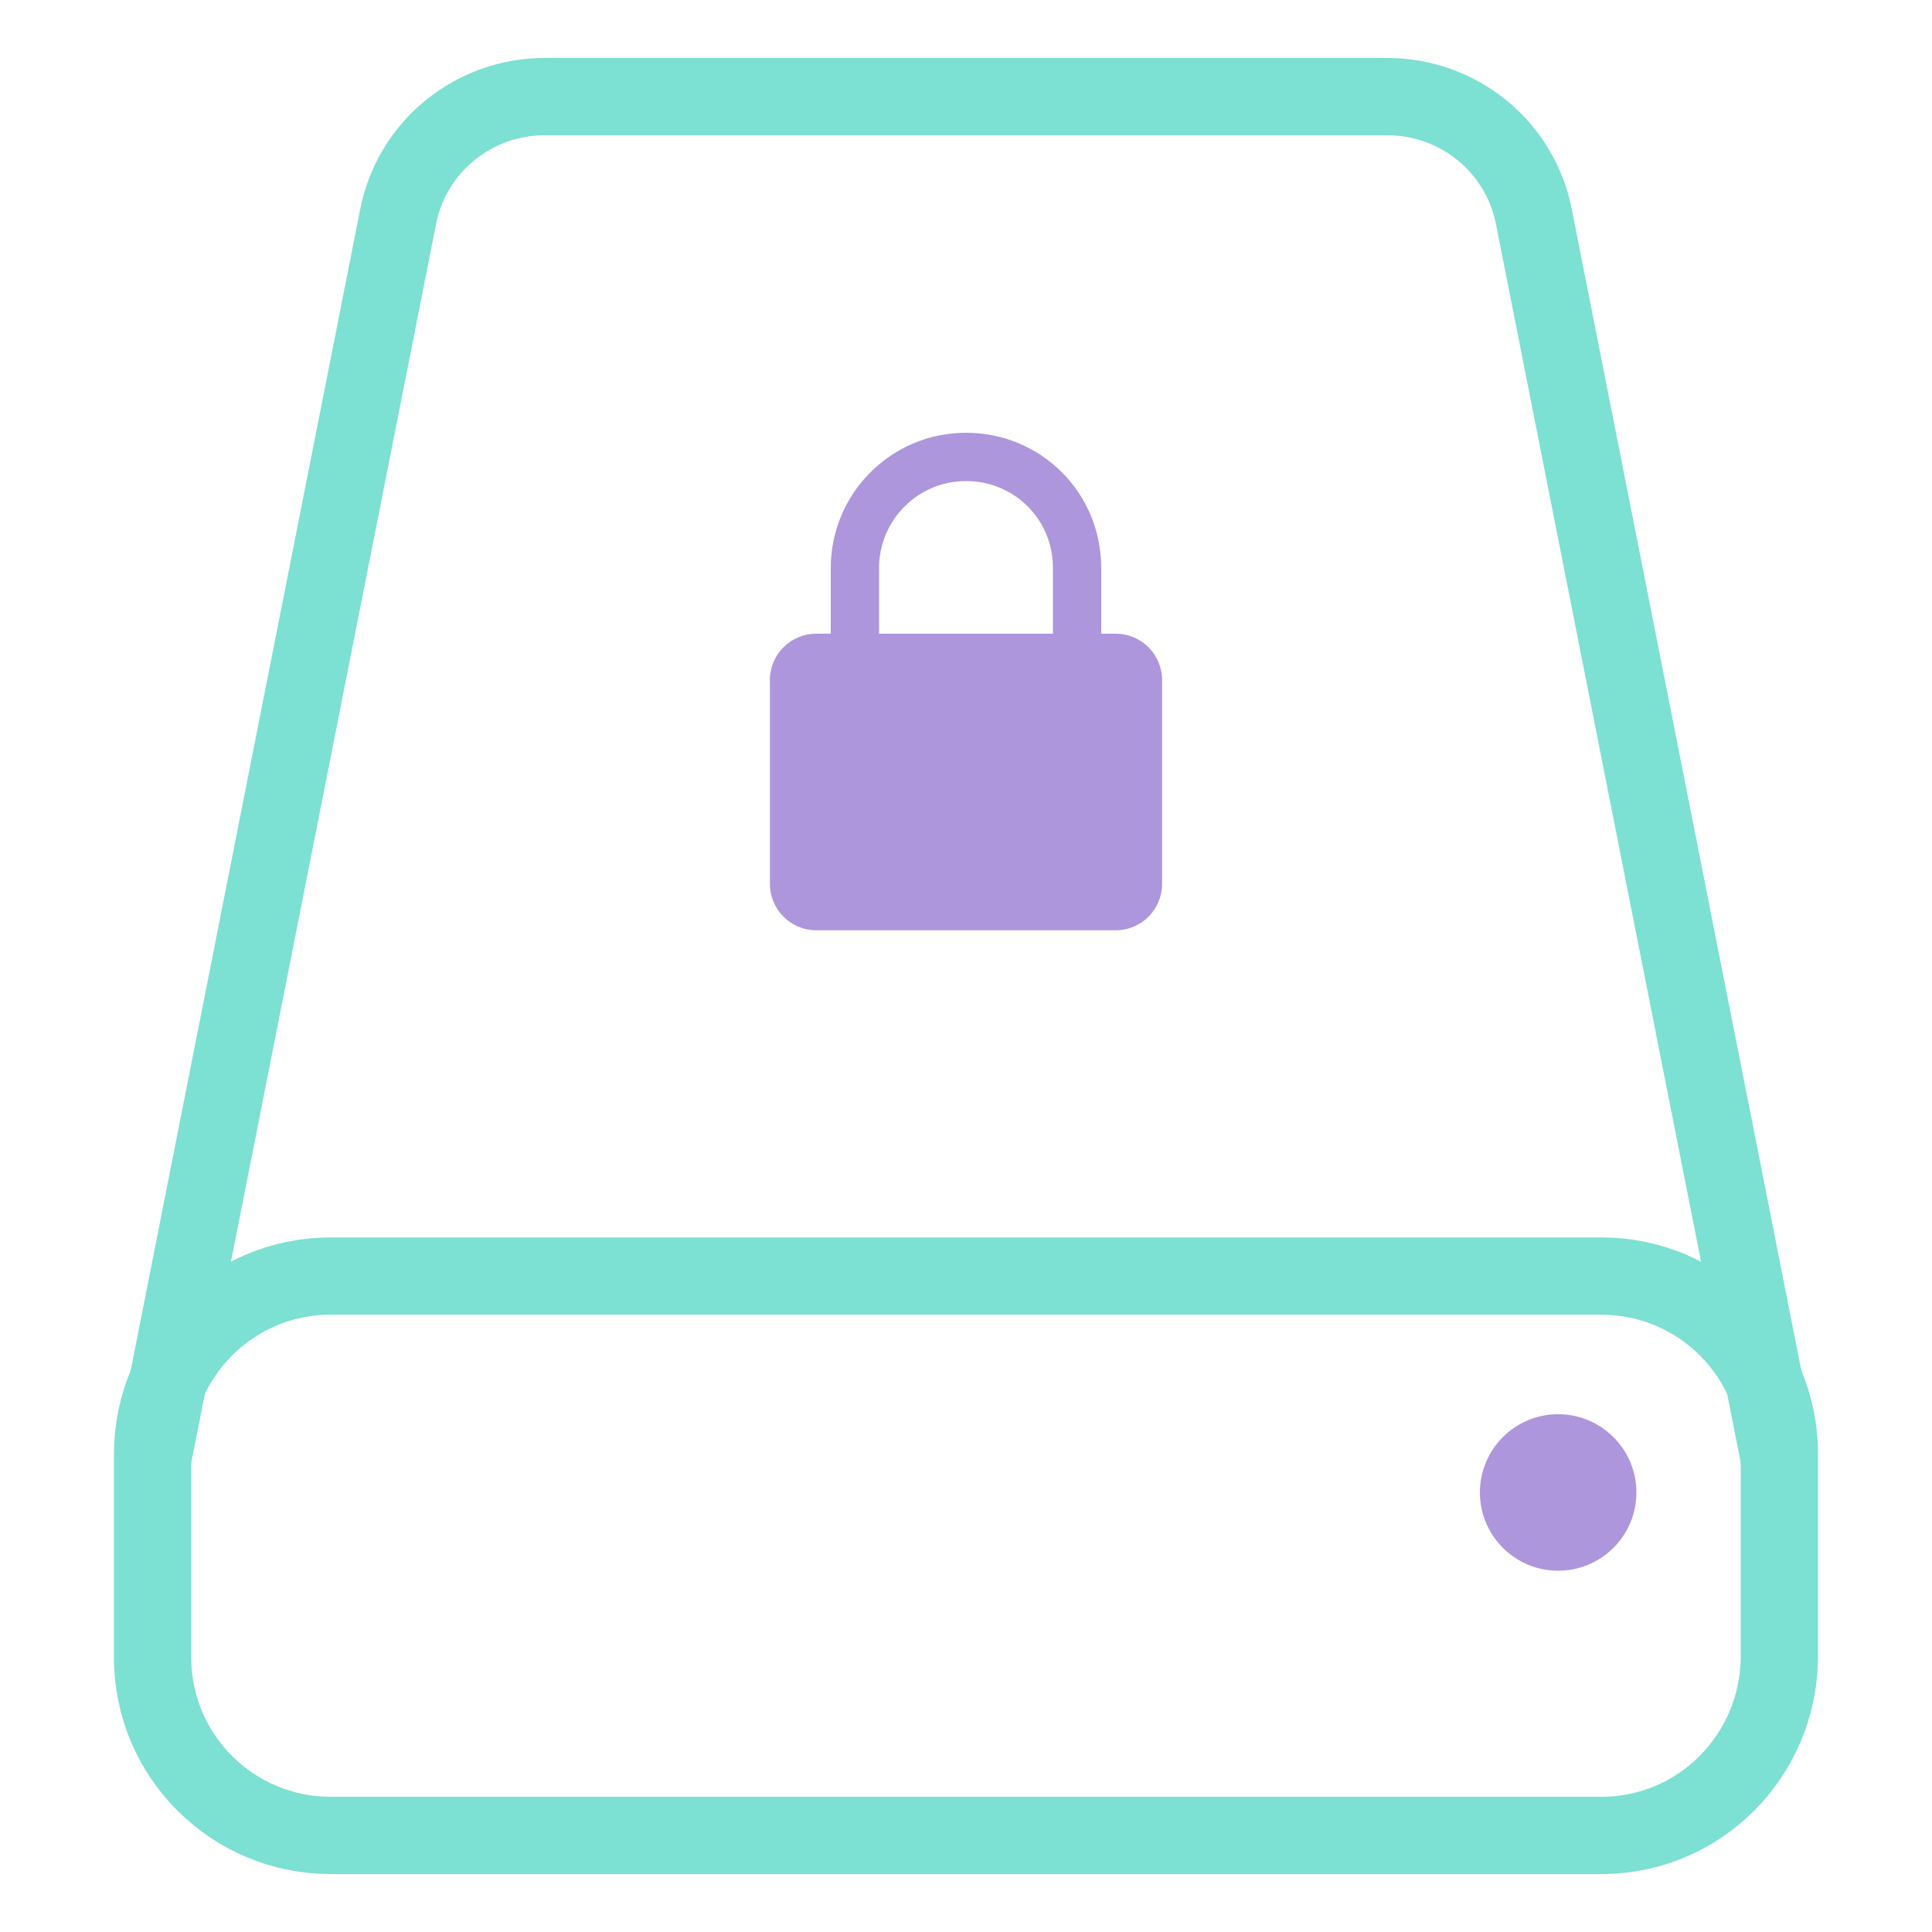
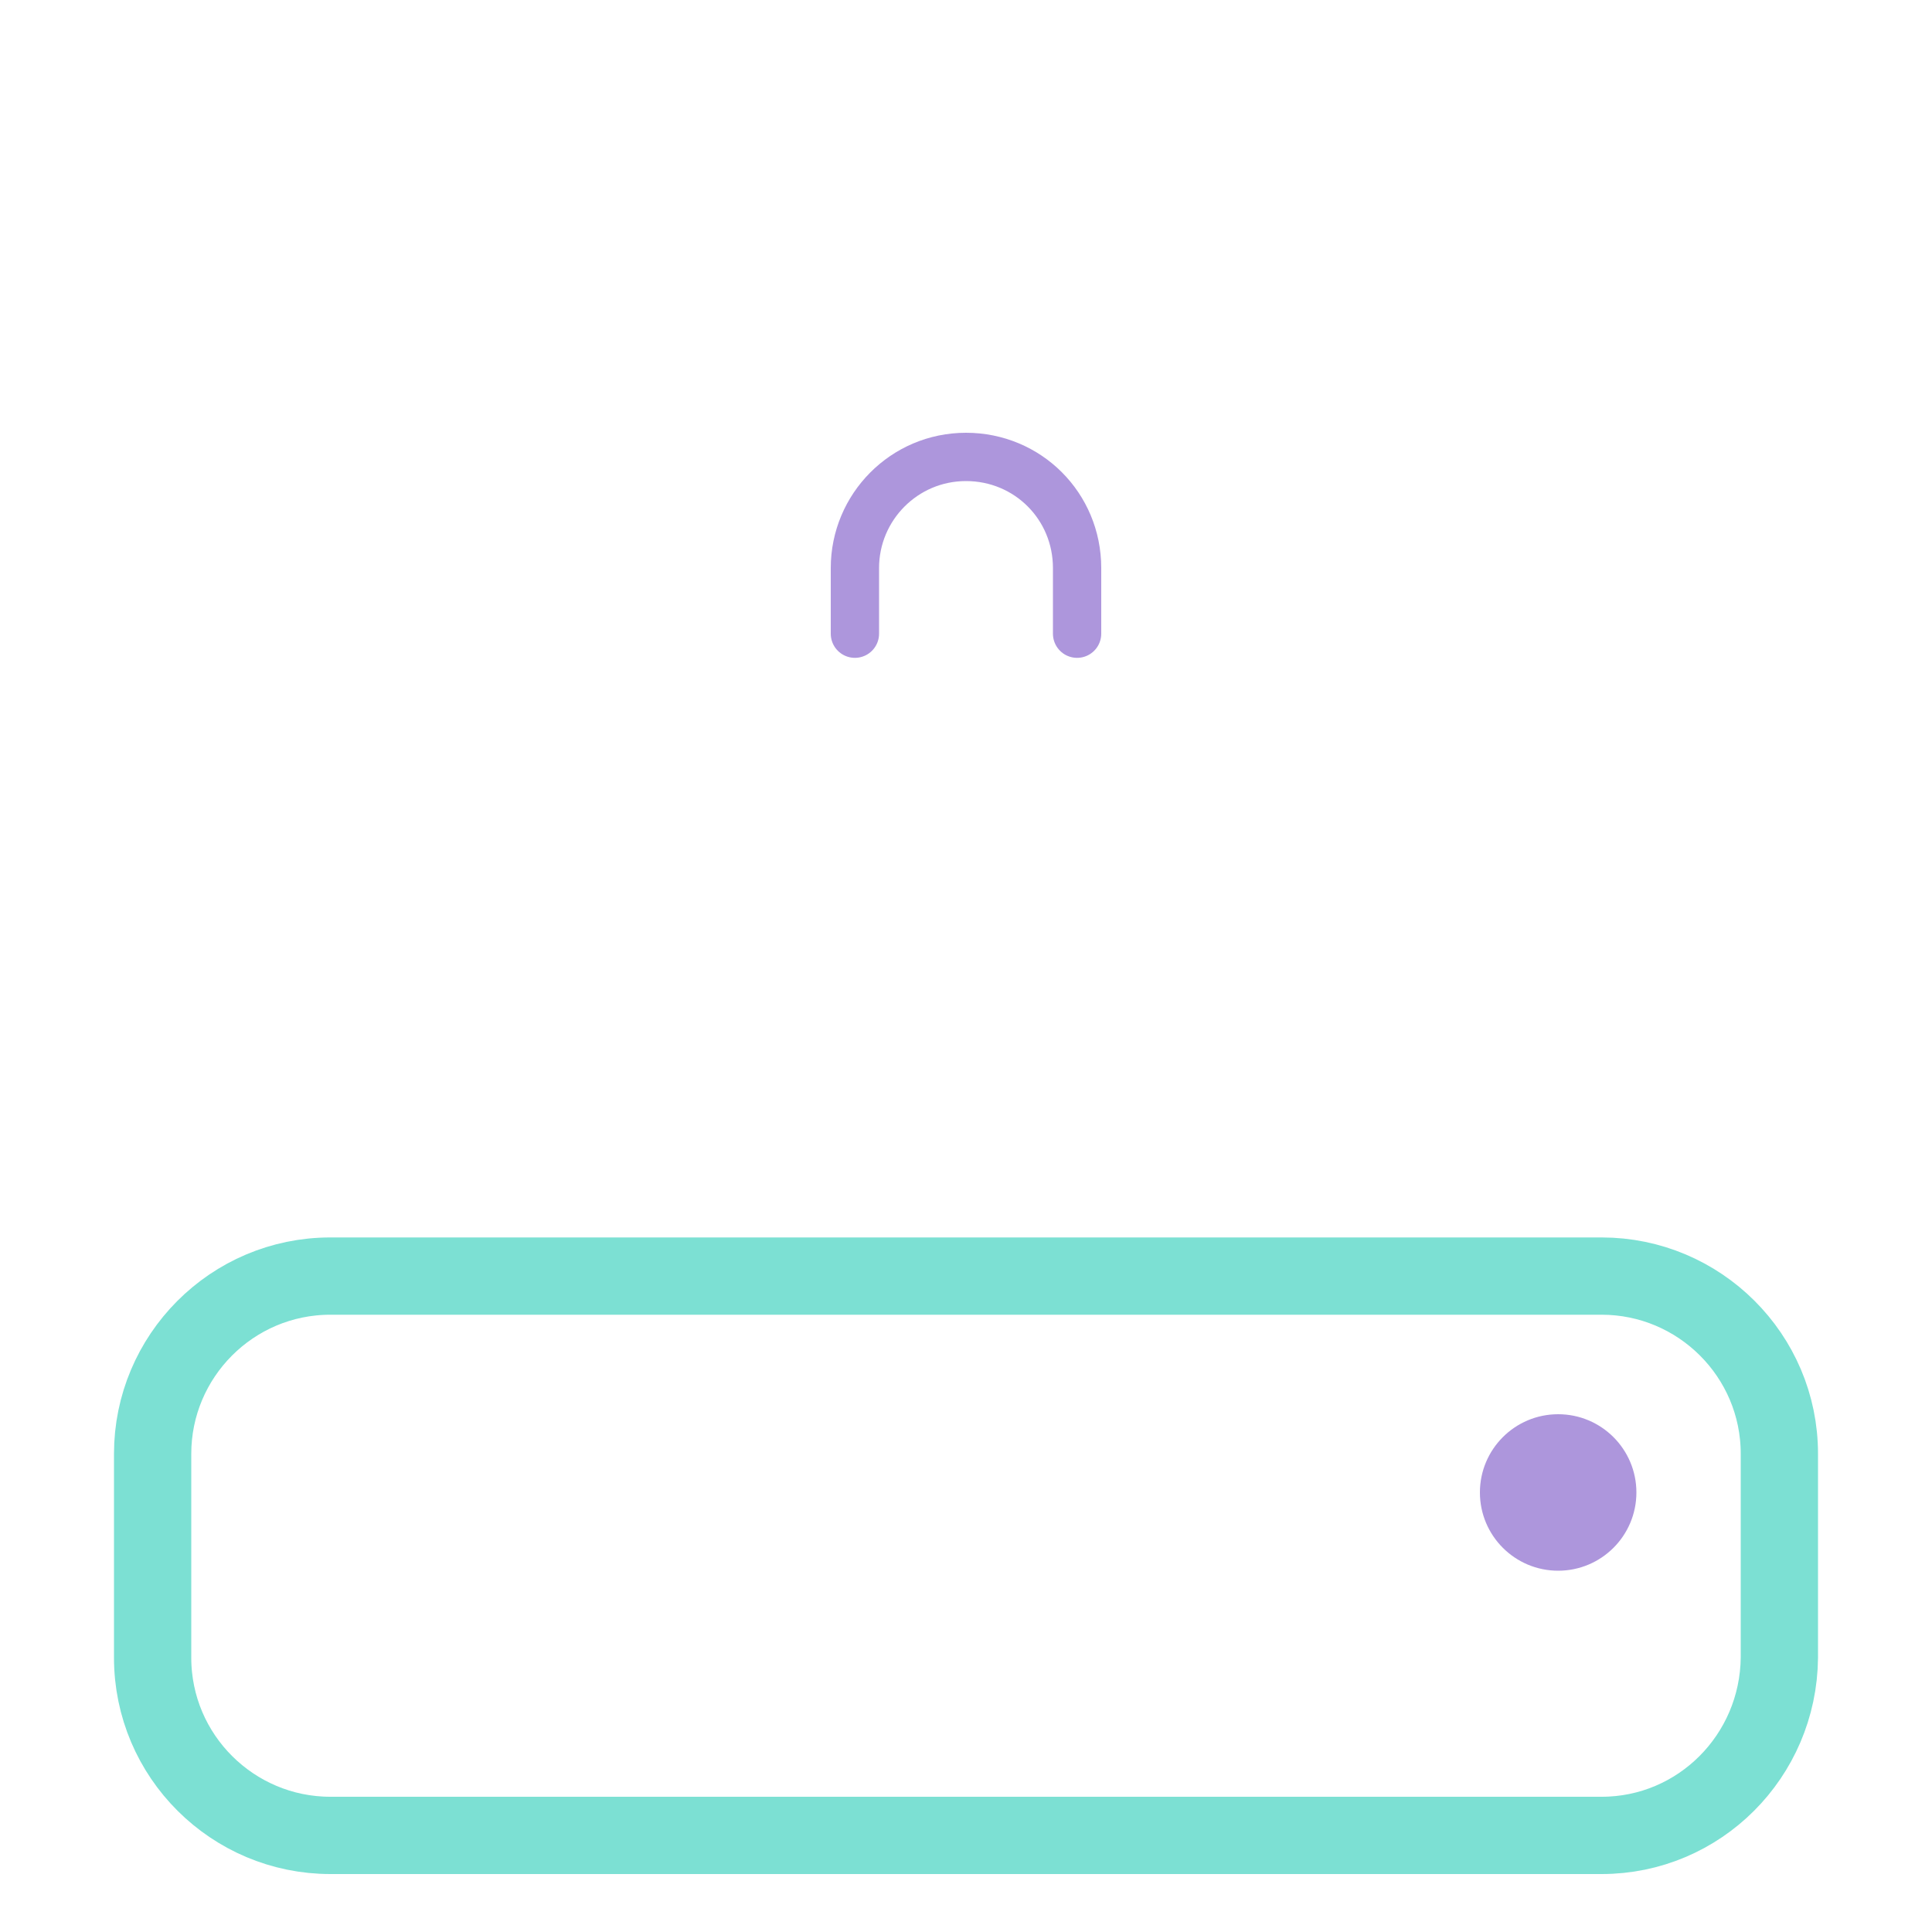
<svg xmlns="http://www.w3.org/2000/svg" version="1.1" x="0px" y="0px" viewBox="0 0 200 200" style="enable-background:new 0 0 200 200;" xml:space="preserve">
  <style type="text/css">
	.st0{fill:#AD96DC;}
	.st1{fill:none;stroke:#AD96DC;stroke-width:5;stroke-linecap:round;stroke-miterlimit:10;}
	.st2{fill:none;stroke:#7CE0D3;stroke-width:8;stroke-linecap:round;stroke-miterlimit:10;}
</style>
  <g id="Circle">
    <circle class="st0" cx="161.3" cy="154.5" r="8.1" />
-     <path class="st0" d="M115.5,96.3h-31c-2.7,0-4.8-2.2-4.8-4.8V70.4c0-2.7,2.2-4.8,4.8-4.8h31c2.7,0,4.8,2.2,4.8,4.8v21.1   C120.3,94.1,118.2,96.3,115.5,96.3z" />
  </g>
  <g id="Vrstva_x5F_2">
    <path class="st1" d="M88.5,65.6v-6.8c0-6.3,5.1-11.5,11.5-11.5s11.5,5.1,11.5,11.5v6.8" />
  </g>
  <g id="Vrstva_x5F_1">
    <path class="st2" d="M165.8,190H34.2c-10.1,0-18.4-8.2-18.4-18.4v-21.1c0-10.1,8.2-18.4,18.4-18.4h131.6c10.1,0,18.4,8.2,18.4,18.4   v21.1C184.1,181.8,175.9,190,165.8,190z" />
-     <path class="st2" d="M184.1,150.5l-25.3-128C157.4,15.2,151,10,143.6,10H56.4c-7.4,0-13.8,5.2-15.2,12.5l-25.3,128" />
  </g>
</svg>